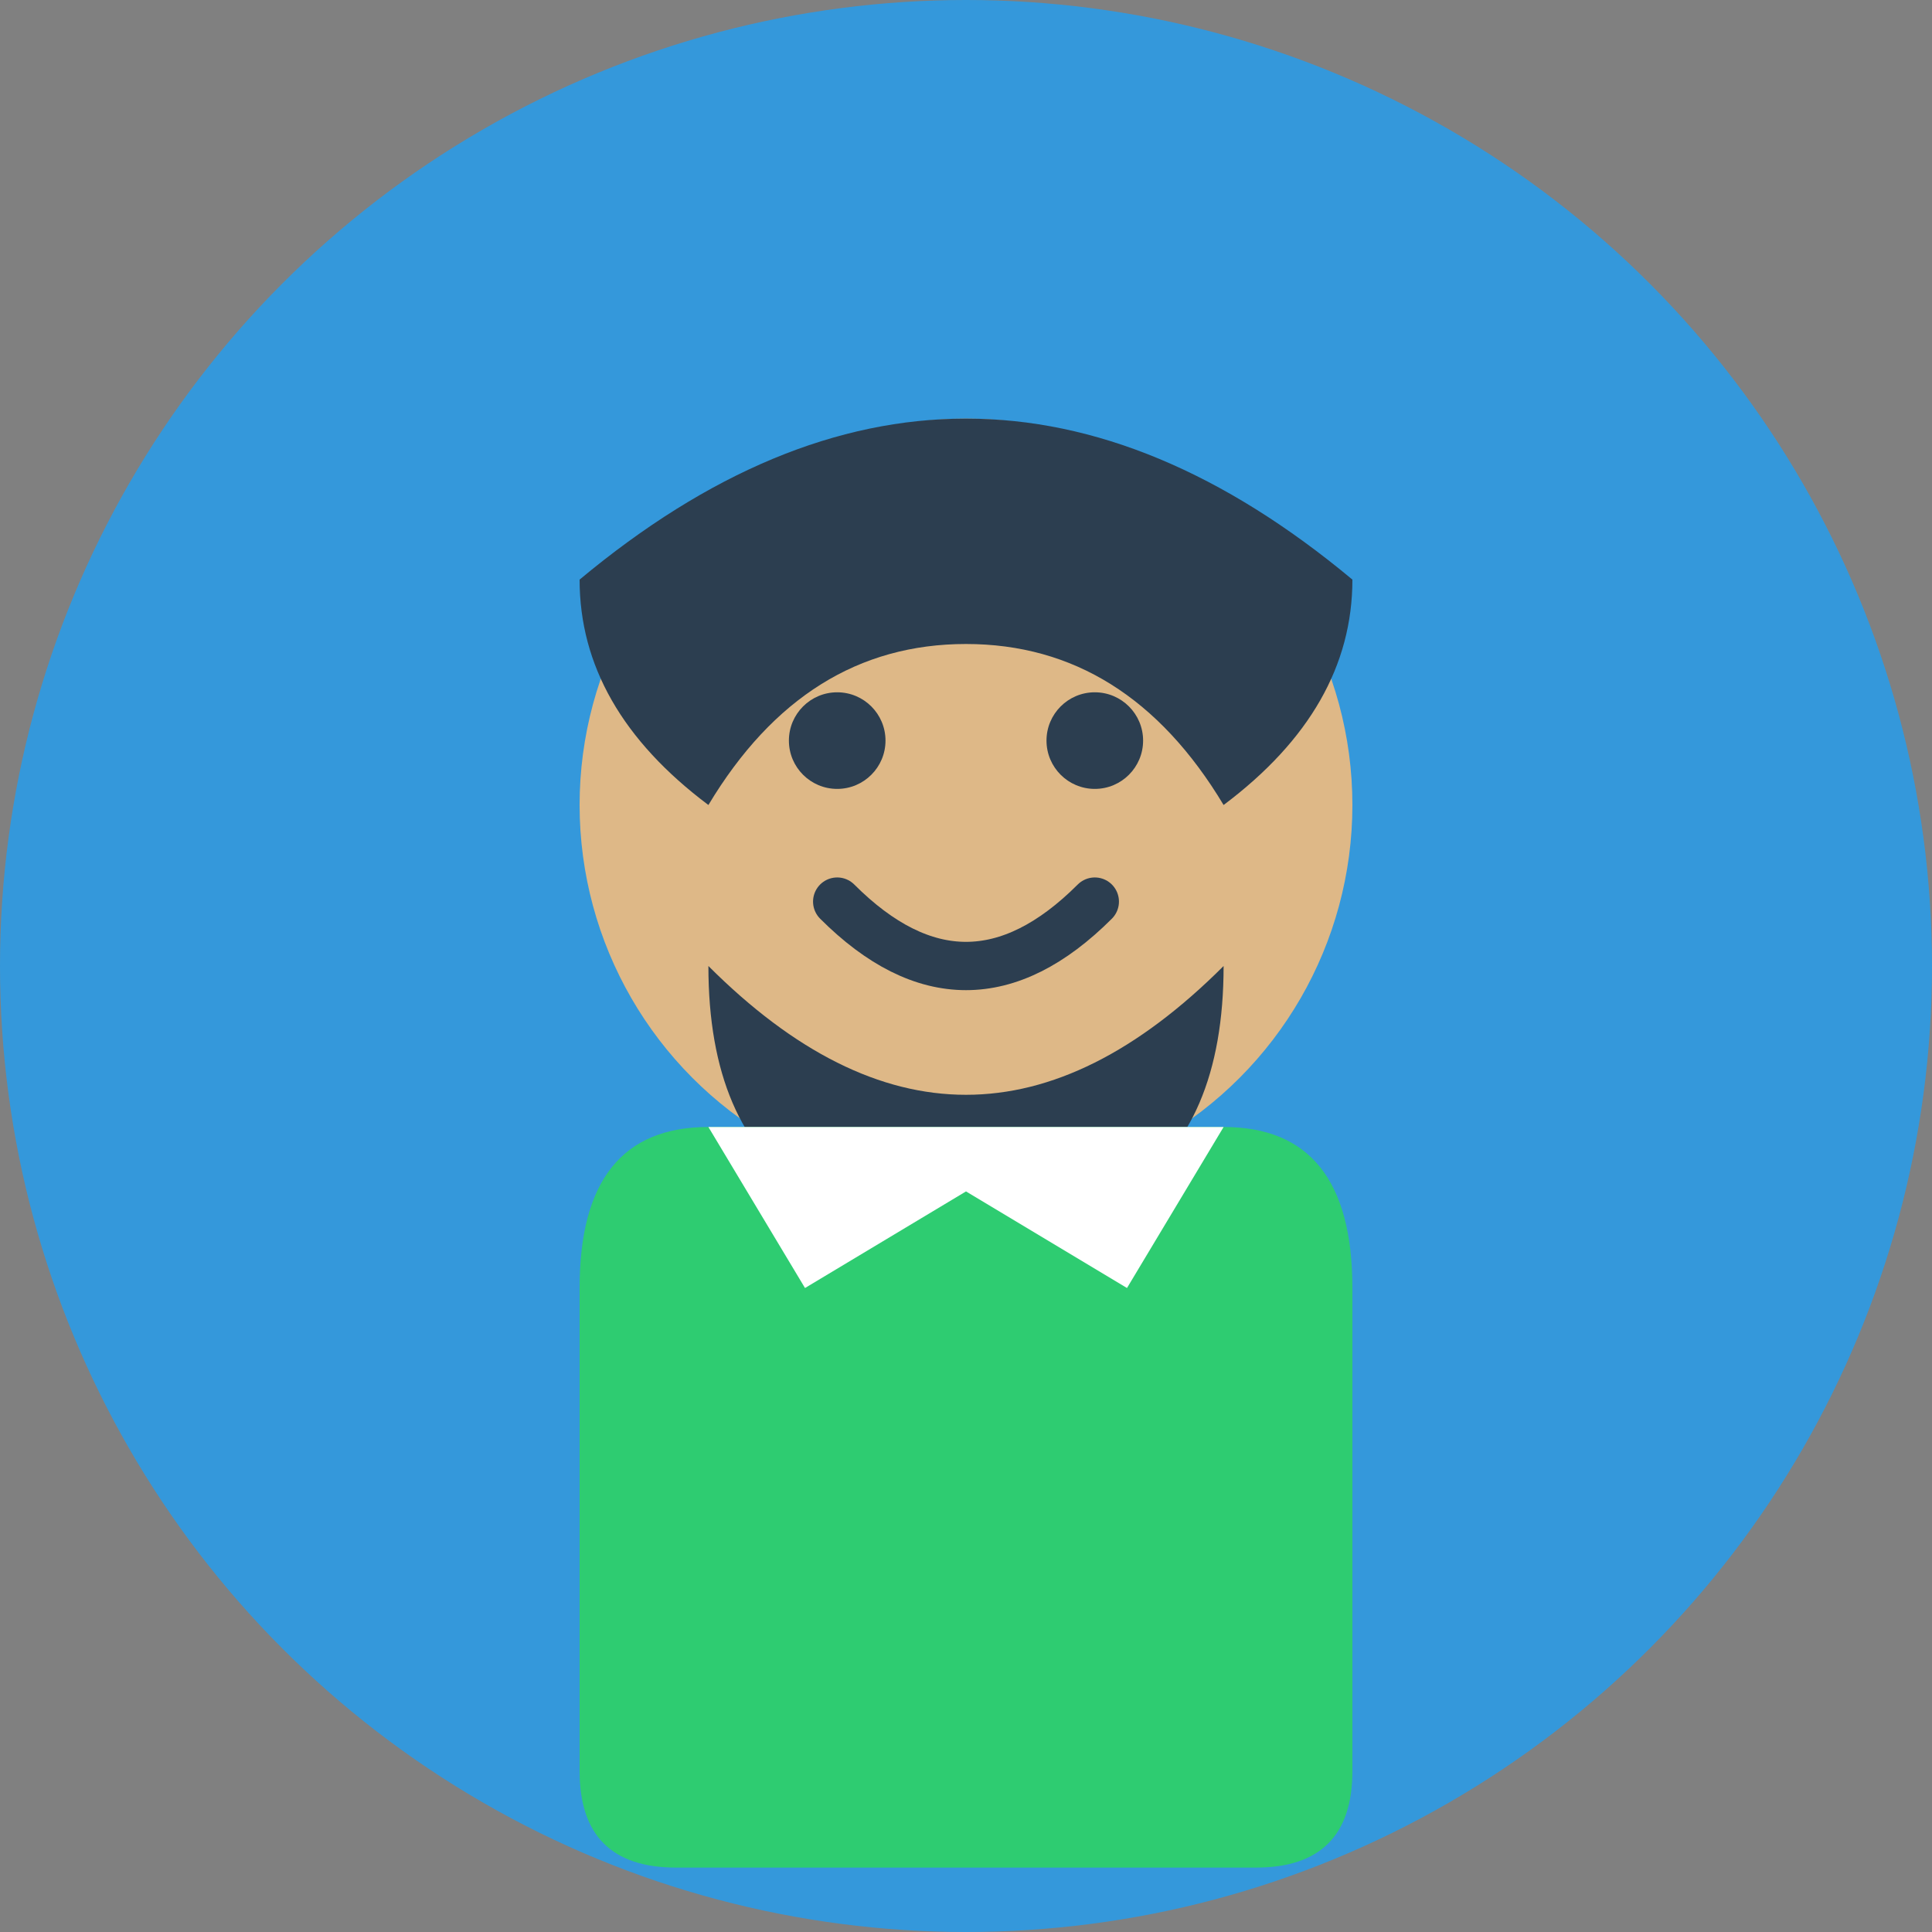
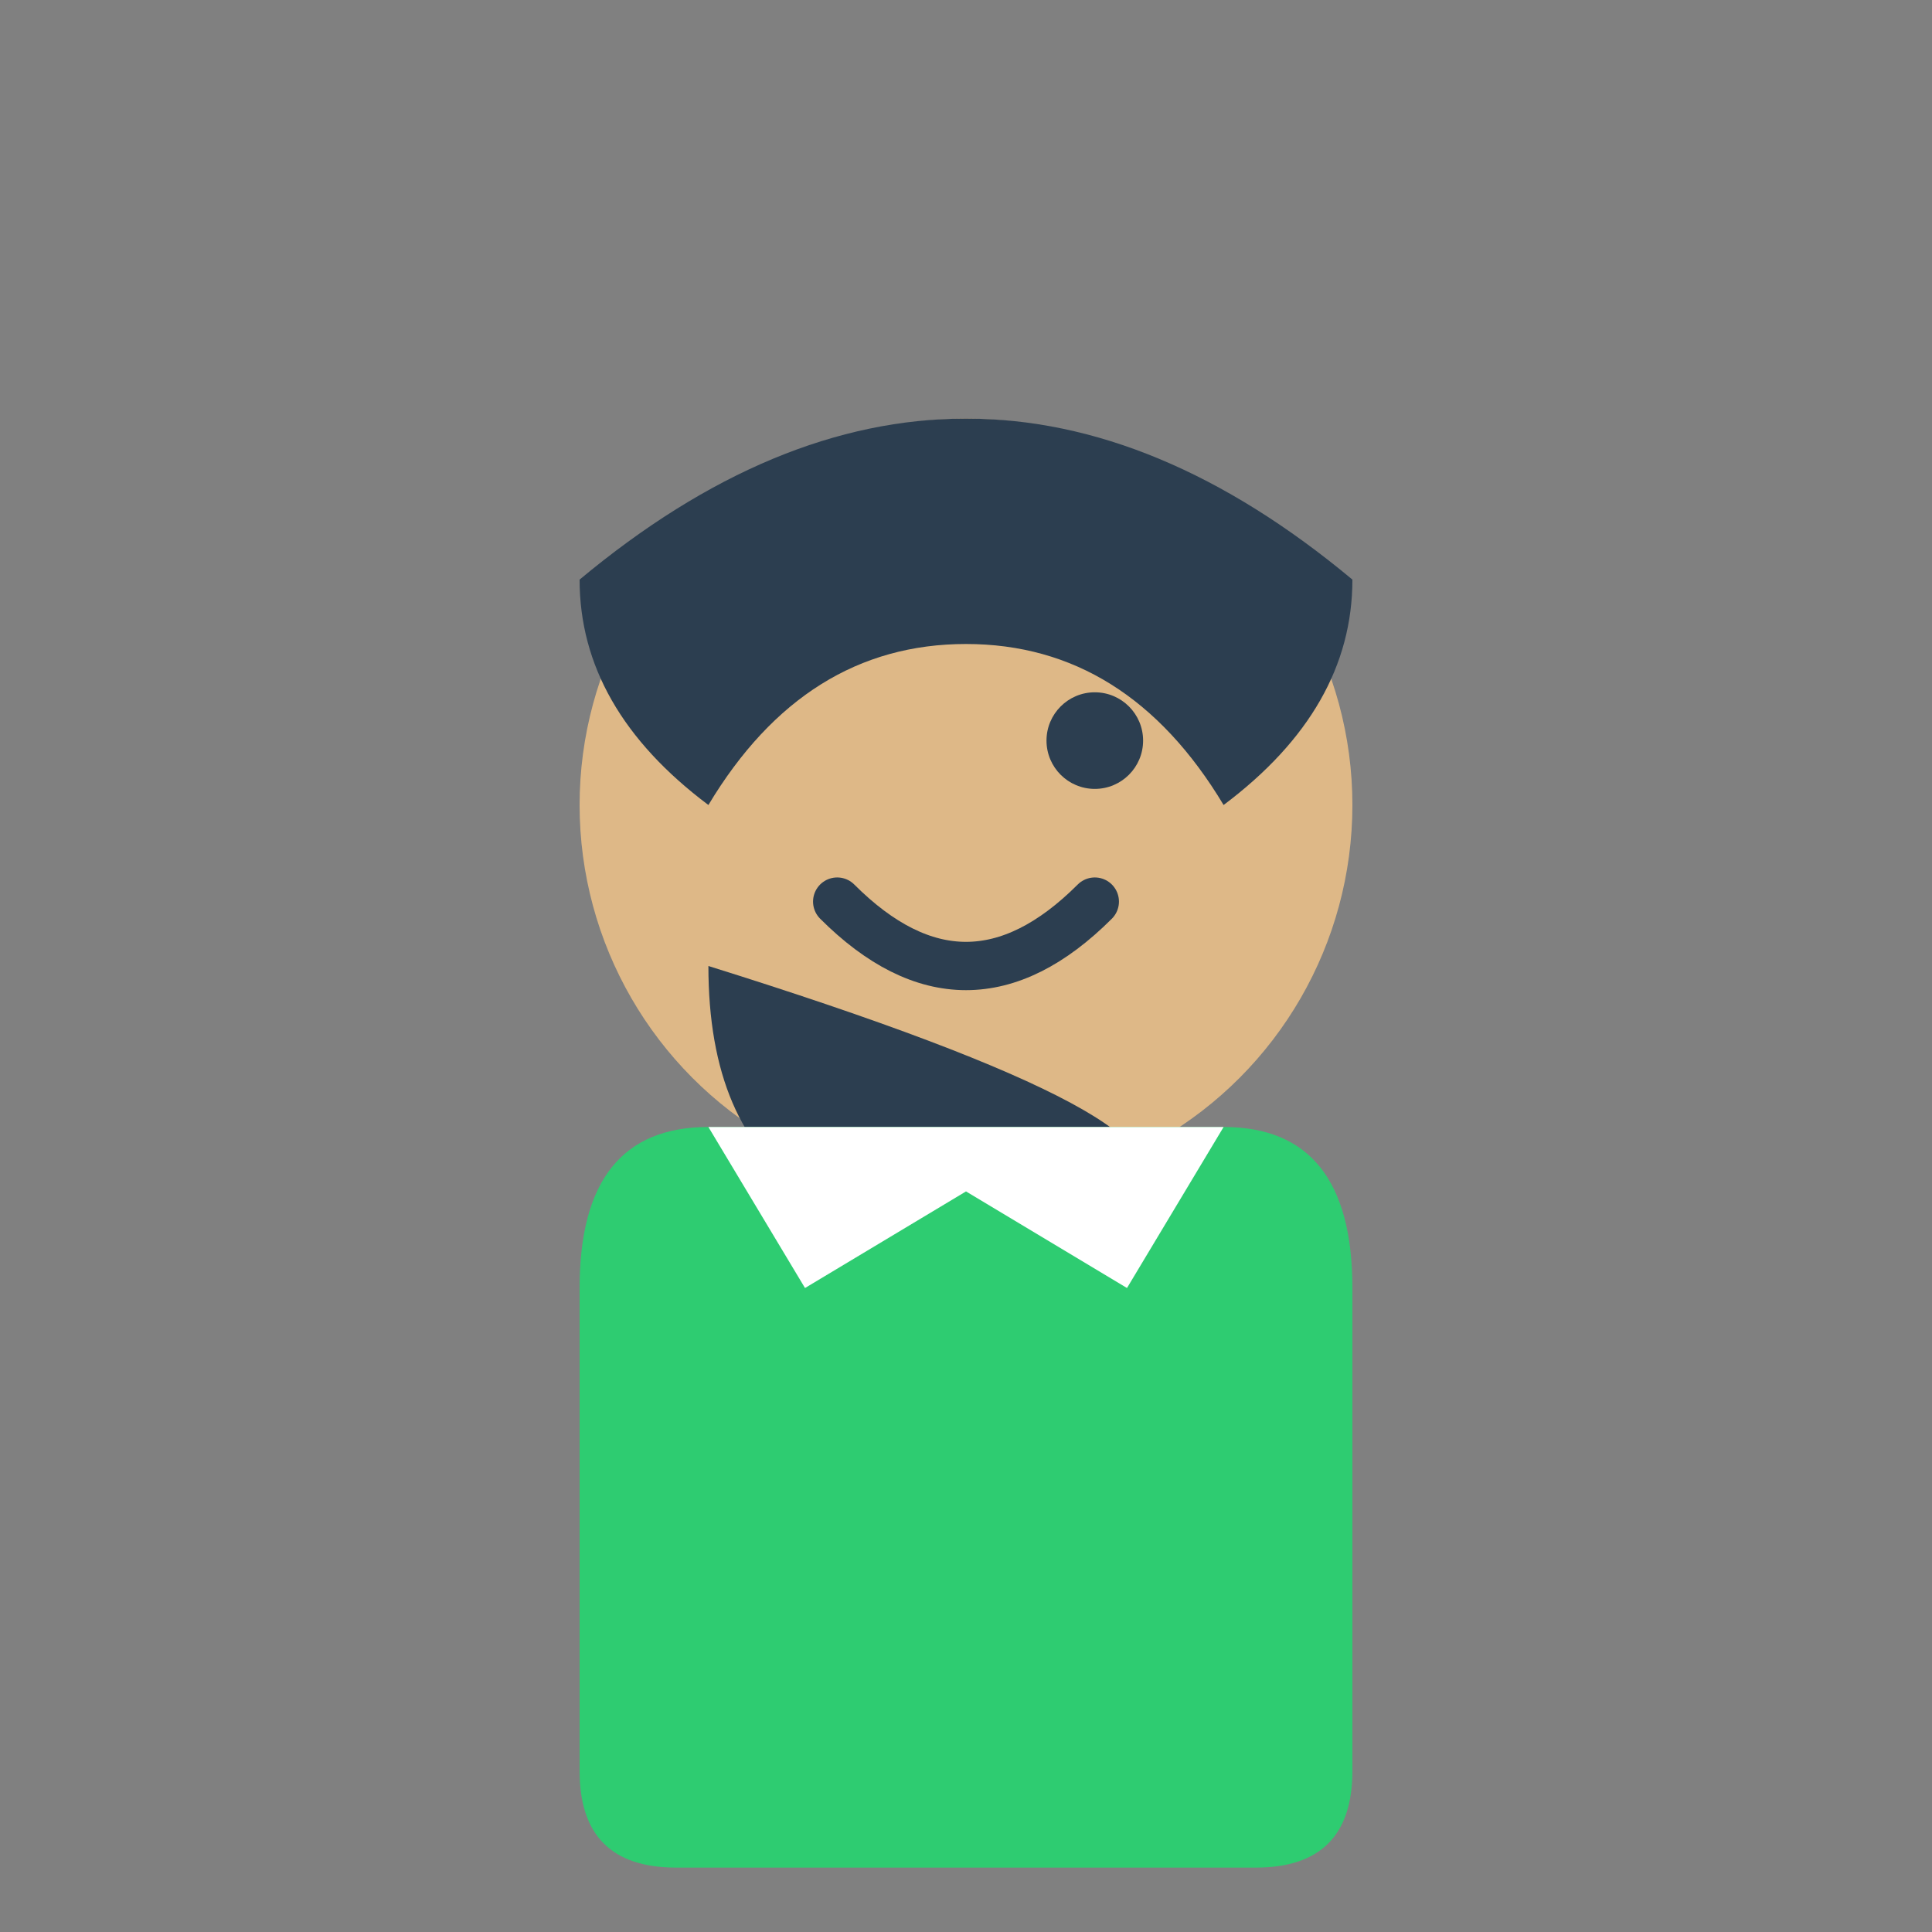
<svg xmlns="http://www.w3.org/2000/svg" width="60" height="60" viewBox="0 0 60 60" fill="none">
  <rect x="0" y="0" width="60" height="60" fill="#808080" stroke="none" />
-   <circle cx="30" cy="30" r="30" fill="#3498db" />
  <circle cx="30" cy="25" r="12" fill="#deb887" />
  <path d="M18 18 Q30 8 42 18 Q42 22 38 25 Q35 20 30 20 Q25 20 22 25 Q18 22 18 18 Z" fill="#2c3e50" />
-   <circle cx="26" cy="23" r="1.5" fill="#2c3e50" />
  <circle cx="34" cy="23" r="1.5" fill="#2c3e50" />
  <path d="M26 28 Q30 32 34 28" stroke="#2c3e50" stroke-width="1.5" stroke-linecap="round" fill="none" />
-   <path d="M22 30 Q30 38 38 30 Q38 35 35 37 Q30 38 25 37 Q22 35 22 30 Z" fill="#2c3e50" />
+   <path d="M22 30 Q38 35 35 37 Q30 38 25 37 Q22 35 22 30 Z" fill="#2c3e50" />
  <path d="M18 40 Q18 35 22 35 L38 35 Q42 35 42 40 L42 55 Q42 58 39 58 L21 58 Q18 58 18 55 Z" fill="#2ecc71" />
  <path d="M22 35 L25 40 L30 37 L35 40 L38 35" fill="white" />
</svg>